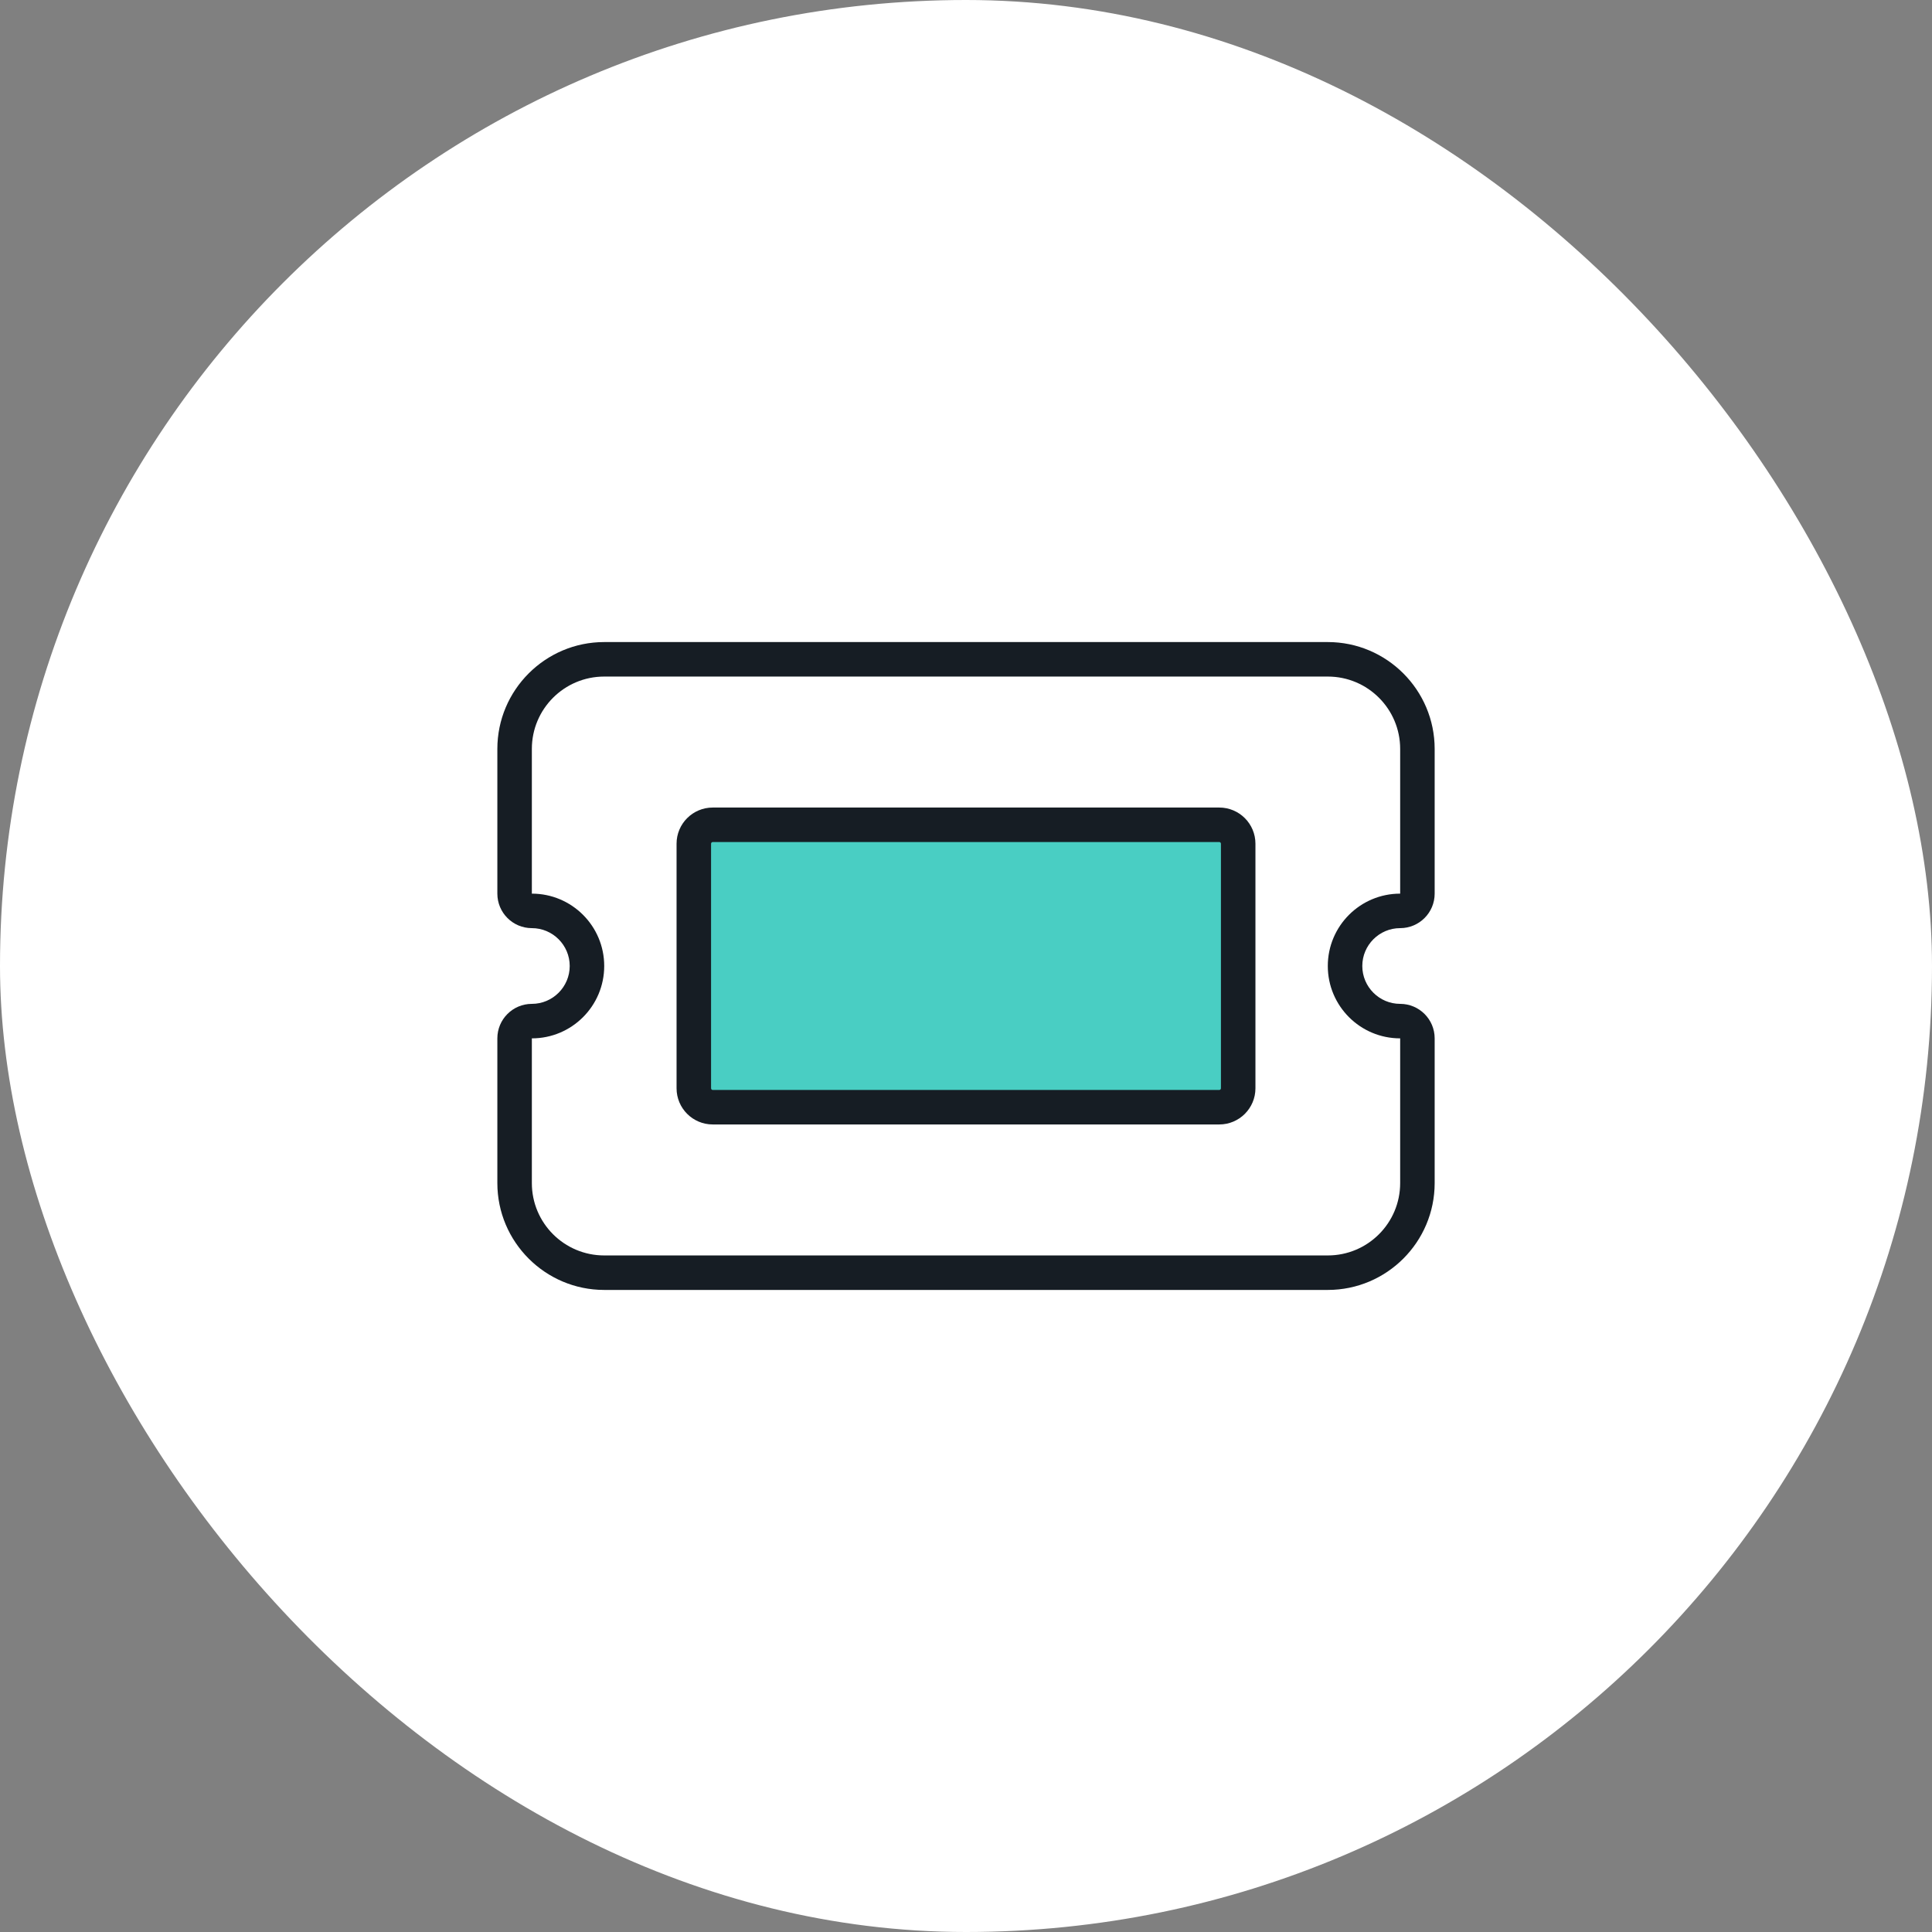
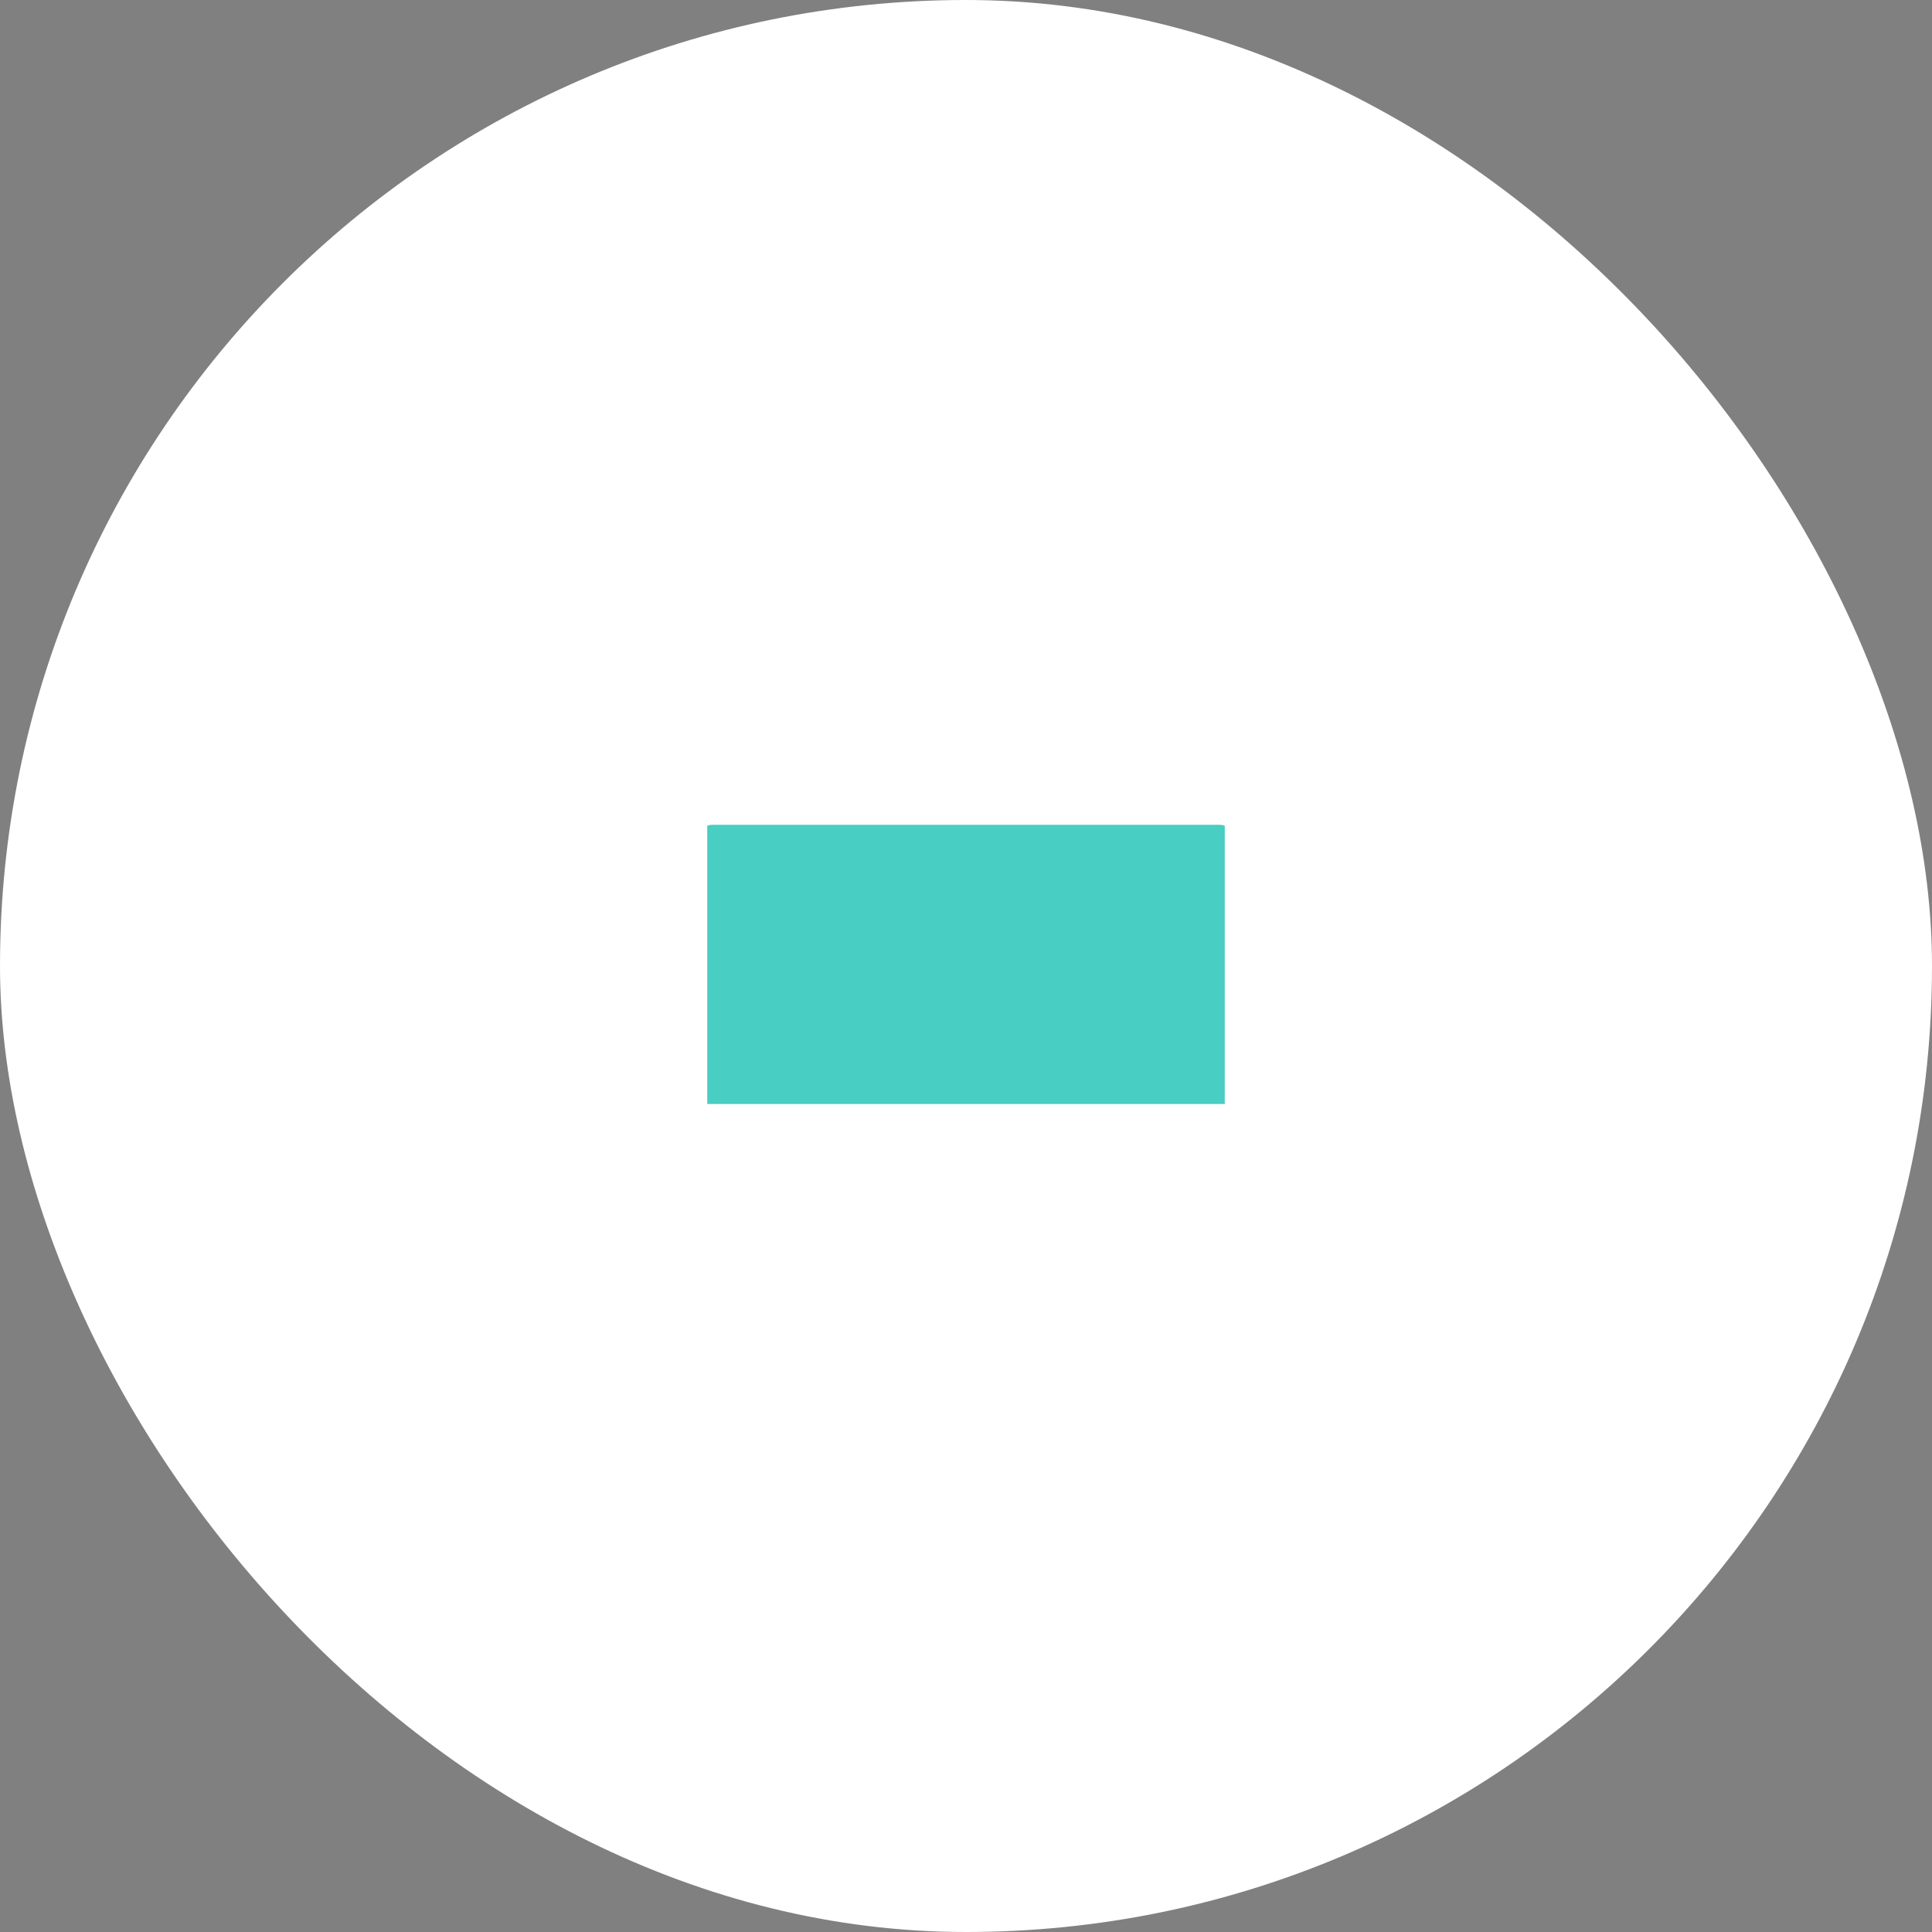
<svg xmlns="http://www.w3.org/2000/svg" width="112" height="112" viewBox="0 0 112 112">
  <rect x="0" y="0" width="112" height="112" fill="#808080" stroke="none" />
  <defs>
    <style>
      .cls-1, .cls-3 {
        fill: #fff;
      }

      .cls-2 {
        fill: #49cec3;
      }

      .cls-3 {
        stroke-linecap: round;
        stroke-linejoin: round;
      }

      .cls-4, .cls-5 {
        stroke: none;
      }

      .cls-5 {
        fill: #161d24;
      }
    </style>
  </defs>
  <g id="ic_06_01" transform="translate(-431 -633)">
    <rect id="box" class="cls-1" width="112" height="112" rx="56" transform="translate(431 633)" />
    <g id="그룹_60111" data-name="그룹 60111">
      <rect id="사각형_96478" data-name="사각형 96478" class="cls-2" width="30" height="17" transform="translate(472 680)" />
      <g id="Icon_awesome-ticket-alt" data-name="Icon awesome-ticket-alt" class="cls-3" transform="translate(461.832 667.721)">
        <path class="cls-4" d="M 46.142 39.058 L 4.195 39.058 C 1.33 39.058 -1 36.728 -1 33.863 L -1 25.474 L -1 24.474 L -2.968750095533323e-06 24.474 C 1.762 24.474 3.195 23.041 3.195 21.279 C 3.195 19.517 1.762 18.084 -2.968750095533323e-06 18.084 L -1 18.084 L -1 17.084 L -1 8.695 C -1 5.83 1.33 3.5 4.195 3.5 L 46.142 3.5 C 49.007 3.5 51.337 5.83 51.337 8.695 L 51.337 17.084 L 51.337 18.084 L 50.337 18.084 C 48.575 18.084 47.142 19.517 47.142 21.279 C 47.142 23.041 48.575 24.474 50.337 24.474 L 51.337 24.474 L 51.337 25.474 L 51.337 33.863 C 51.337 36.728 49.007 39.058 46.142 39.058 Z M 10.487 13.093 C 9.882 13.093 9.389 13.585 9.389 14.19 L 9.389 28.368 C 9.389 28.973 9.882 29.465 10.487 29.465 L 39.85 29.465 C 40.455 29.465 40.947 28.973 40.947 28.368 L 40.947 14.19 C 40.947 13.585 40.455 13.093 39.85 13.093 L 10.487 13.093 Z" />
-         <path class="cls-5" d="M 4.195 4.5 C 1.878 4.5 -3.814697265625e-06 6.378 -3.814697265625e-06 8.695 L -3.814697265625e-06 17.084 C 2.317 17.084 4.195 18.962 4.195 21.279 C 4.195 23.596 2.317 25.474 -3.814697265625e-06 25.474 L -3.814697265625e-06 33.863 C -3.814697265625e-06 36.18 1.878 38.058 4.195 38.058 L 46.142 38.058 C 48.459 38.058 50.337 36.18 50.337 33.863 L 50.337 25.474 C 48.02 25.474 46.142 23.596 46.142 21.279 C 46.142 18.962 48.02 17.084 50.337 17.084 L 50.337 8.695 C 50.337 6.378 48.459 4.5 46.142 4.5 L 4.195 4.5 M 39.85 30.465 L 10.487 30.465 C 9.328 30.465 8.389 29.526 8.389 28.368 L 8.389 14.19 C 8.389 13.032 9.328 12.093 10.487 12.093 L 39.85 12.093 C 41.008 12.093 41.947 13.032 41.947 14.19 L 41.947 28.368 C 41.947 29.526 41.008 30.465 39.85 30.465 M 4.195 2.5 L 46.142 2.5 C 49.558 2.5 52.337 5.279 52.337 8.695 L 52.337 17.084 C 52.337 18.189 51.441 19.084 50.337 19.084 C 49.127 19.084 48.142 20.069 48.142 21.279 C 48.142 22.489 49.127 23.474 50.337 23.474 C 51.441 23.474 52.337 24.369 52.337 25.474 L 52.337 33.863 C 52.337 37.279 49.558 40.058 46.142 40.058 L 4.195 40.058 C 0.779 40.058 -2 37.279 -2 33.863 L -2 25.474 C -2 24.369 -1.105 23.474 -3.814697265625e-06 23.474 C 1.21 23.474 2.195 22.489 2.195 21.279 C 2.195 20.069 1.21 19.084 -3.814697265625e-06 19.084 C -1.105 19.084 -2 18.189 -2 17.084 L -2 8.695 C -2 5.279 0.779 2.5 4.195 2.5 Z M 39.85 28.465 C 39.904 28.465 39.947 28.421 39.947 28.368 L 39.947 14.19 C 39.947 14.137 39.904 14.093 39.85 14.093 L 10.487 14.093 C 10.433 14.093 10.389 14.137 10.389 14.19 L 10.389 28.368 C 10.389 28.421 10.433 28.465 10.487 28.465 L 39.85 28.465 Z" />
      </g>
    </g>
  </g>
</svg>